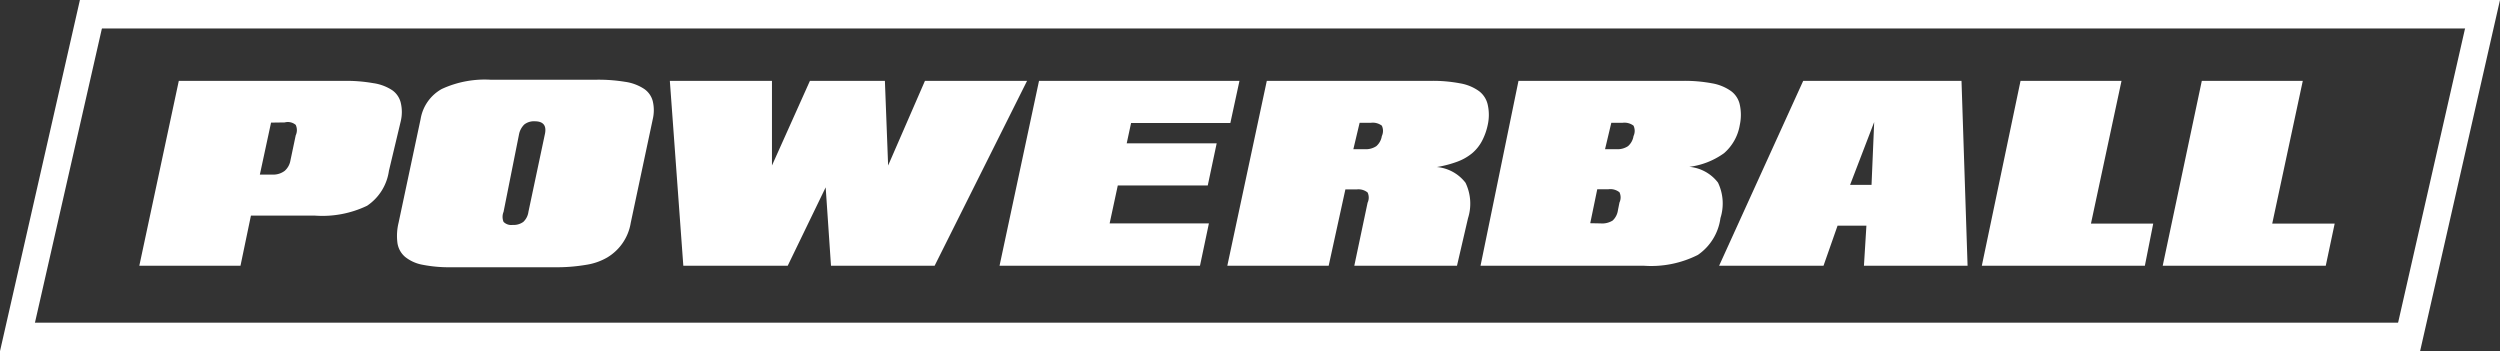
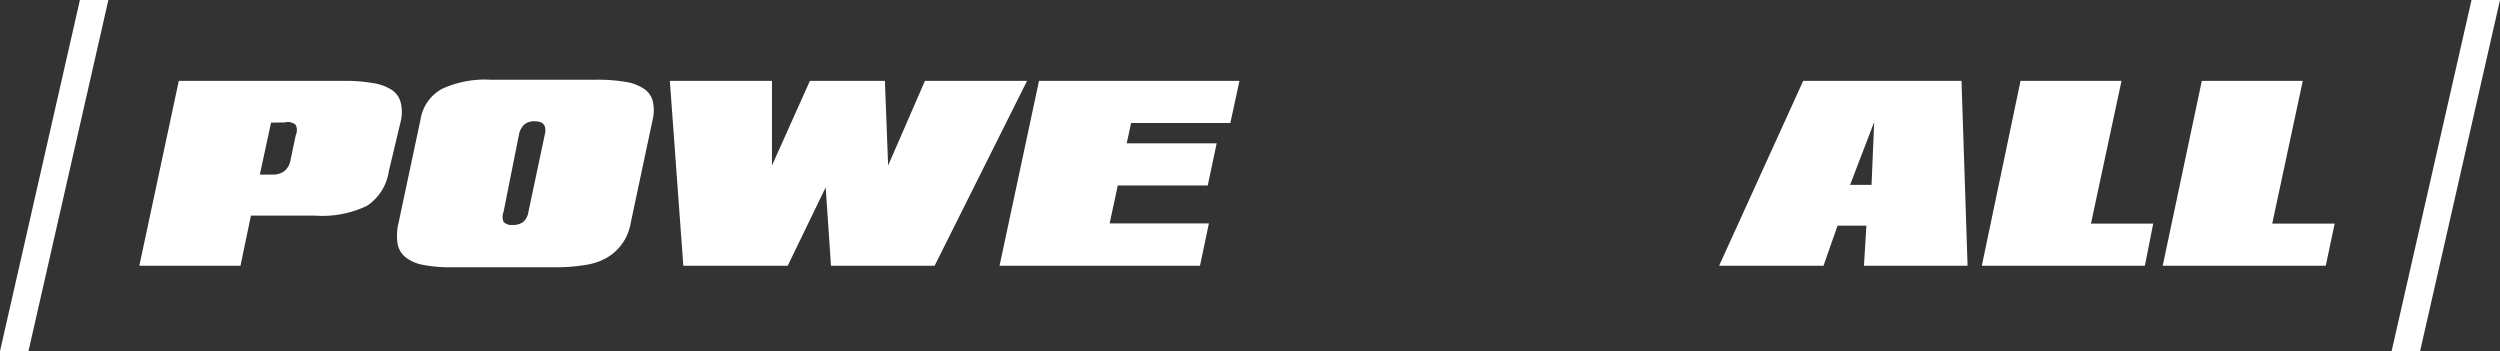
<svg xmlns="http://www.w3.org/2000/svg" height="18.5" viewBox="0 0 131.71 18.5" width="131.71">
  <rect x="0" y="0" width="131.71" height="18.5" fill="#333333" stroke="none" />
  <g fill="#fff">
    <path d="m9.42 4.26h8.71a8.21 8.21 0 0 1 1.53.12 2.45 2.45 0 0 1 1 .37 1.13 1.13 0 0 1 .45.65 2.1 2.1 0 0 1 0 1l-.62 2.6a2.66 2.66 0 0 1 -1.15 1.84 5.45 5.45 0 0 1 -2.74.52h-3.38l-.55 2.64h-5.33zm4.86 2.2-.59 2.74h.7a1 1 0 0 0 .61-.2.94.94 0 0 0 .3-.54l.28-1.33a.65.65 0 0 0 0-.55.64.64 0 0 0 -.58-.13z" />
    <path d="m22.27 13.95a2.06 2.06 0 0 1 -.92-.41 1.19 1.19 0 0 1 -.41-.73 2.92 2.92 0 0 1 .06-1.08l1.16-5.46a2.23 2.23 0 0 1 1.11-1.58 5.39 5.39 0 0 1 2.57-.49h5.56a8.71 8.71 0 0 1 1.53.11 2.44 2.44 0 0 1 1 .37 1.12 1.12 0 0 1 .46.65 2.06 2.06 0 0 1 0 .95l-1.16 5.46a2.61 2.61 0 0 1 -1.23 1.82 3.14 3.14 0 0 1 -1.11.39 9.24 9.24 0 0 1 -1.64.13h-5.51a7.21 7.21 0 0 1 -1.47-.13zm4.26-2.79a.69.69 0 0 0 0 .53.57.57 0 0 0 .48.16.86.86 0 0 0 .56-.16.88.88 0 0 0 .27-.53l.86-4.06q.17-.71-.53-.71a.82.82 0 0 0 -.55.17 1 1 0 0 0 -.28.54z" />
    <path d="m46.79 8.72 1.94-4.46h5.38l-4.87 9.74h-5.46l-.28-4.13-2 4.13h-5.5l-.71-9.74h5.38v4.46l2-4.46h3.95z" />
    <path d="m54.74 4.26h10.56l-.48 2.22h-5.23l-.23 1.07h4.74l-.47 2.22h-4.74l-.43 2h5.23l-.47 2.23h-10.56z" />
-     <path d="m72.05 10.68a.63.63 0 0 0 0-.54.77.77 0 0 0 -.58-.16h-.59l-.88 4.02h-5.34l2.08-9.74h8.63a7.65 7.65 0 0 1 1.55.13 2.39 2.39 0 0 1 1 .41 1.23 1.23 0 0 1 .46.72 2.45 2.45 0 0 1 0 1.06 3.24 3.24 0 0 1 -.31.86 2.17 2.17 0 0 1 -.52.64 2.71 2.71 0 0 1 -.78.44 5.87 5.87 0 0 1 -1.07.28 2.14 2.14 0 0 1 1.51.83 2.54 2.54 0 0 1 .13 1.87l-.58 2.5h-5.41zm-.75-2.82h.59a1 1 0 0 0 .62-.16.88.88 0 0 0 .29-.53.64.64 0 0 0 0-.55.79.79 0 0 0 -.58-.15h-.59z" />
-     <path d="m80 4.26h8.63a7.81 7.81 0 0 1 1.57.13 2.45 2.45 0 0 1 1 .41 1.2 1.2 0 0 1 .46.72 2.52 2.52 0 0 1 0 1.06 2.51 2.51 0 0 1 -.83 1.49 4 4 0 0 1 -1.83.72 2.14 2.14 0 0 1 1.51.83 2.54 2.54 0 0 1 .13 1.87 2.8 2.8 0 0 1 -1.19 1.94 5.46 5.46 0 0 1 -2.85.57h-8.6zm4.32 7.51a1.05 1.05 0 0 0 .64-.15.91.91 0 0 0 .28-.55l.08-.4a.63.63 0 0 0 0-.54.77.77 0 0 0 -.58-.16h-.59l-.37 1.79zm.24-3.91h.59a1 1 0 0 0 .62-.16.88.88 0 0 0 .29-.53.64.64 0 0 0 0-.55.79.79 0 0 0 -.58-.15h-.59z" />
    <path d="m95 4.26h8.34l.32 9.74h-5.46l.13-2.11h-1.52l-.74 2.11h-5.5zm3.6 5.48.14-3.31-1.27 3.31z" />
    <path d="m106.45 4.26h5.32l-1.61 7.52h3.28l-.44 2.22h-8.59z" />
    <path d="m116 4.26h5.32l-1.61 7.52h3.29l-.47 2.22h-8.59z" />
-     <path d="m.44 17h127.05v1.5h-127.05z" />
-     <path d="m4.44 0h126.05v1.5h-126.05z" />
    <path d="m0 18.5 4.21-18.5h1.5l-4.21 18.5z" />
    <path d="m126 18.5 4.21-18.5h1.5l-4.21 18.5z" />
  </g>
</svg>